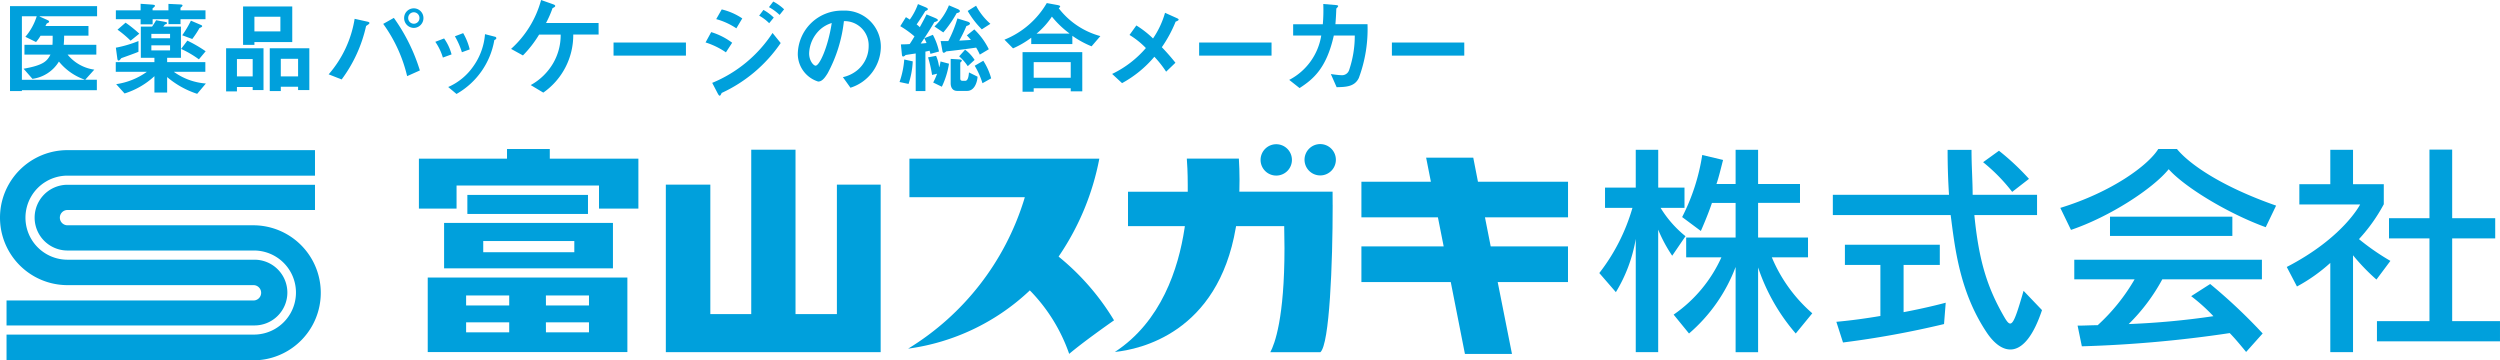
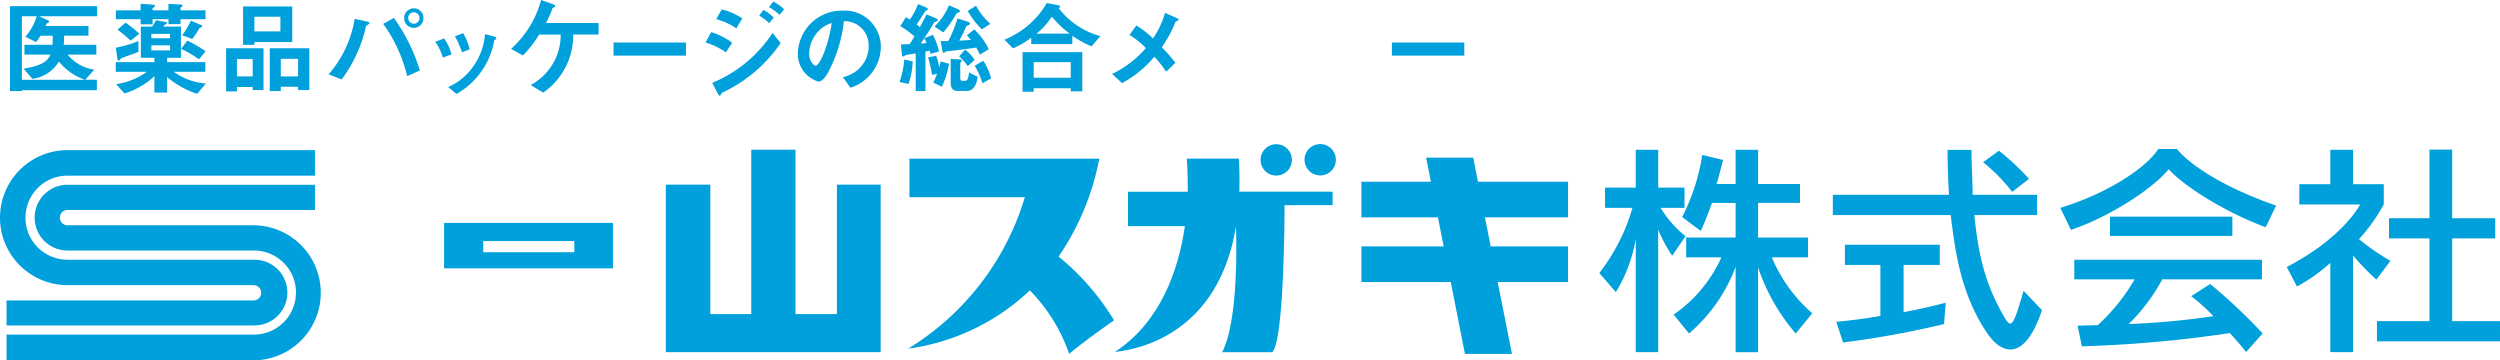
<svg xmlns="http://www.w3.org/2000/svg" width="249.778" height="36" viewBox="0 0 249.778 36">
  <title>アセット 2</title>
  <g id="f966f7fa-8976-492f-94c1-198d5e99e907" data-name="レイヤー 2">
    <g id="31c2c7cc-0da7-43ff-b4c2-ad6a8df9d341" data-name="PC">
      <path d="M2.188,1.624H3.669A5.825,5.825,0,0,1,2.535,3.678L3.6,4.2a3.761,3.761,0,0,0,.45-.633H5.262c0,.357,0,.6-.019.908h-2.8v.982h2.6c-.337.623-.644,1.052-2.687,1.409L3.24,7.877A3.649,3.649,0,0,0,5.886,6.15a5.774,5.774,0,0,0,2.554,1.8v.021H2.188Zm7.437,2.85H6.366a9.058,9.058,0,0,0,.041-.908H8.839V2.6h-4.3c.041-.082.093-.173.134-.256.122-.051.235-.1.235-.183s-.113-.133-.225-.185l-.726-.326V1.624H9.7V.613H1V9.1H2.188V9.011H9.677V7.969H8.511l.911-1.012a4.169,4.169,0,0,1-2.667-1.5h2.87Z" style="fill:#00a0dc" />
      <path d="M15.122,3.381h1.869V3.82H15.122Zm5.394,2.83H16.7V5.772h1.379V2.656H16.317c.03-.041.1-.133.173-.215.113-.019.2-.07.2-.153,0-.051-.1-.081-.245-.112l-.848-.153c-.143.245-.276.459-.4.633H14.07V5.772h1.358v.439H11.566v.96h3.085v.021a6.976,6.976,0,0,1-3.044,1.216l.839.93a7.77,7.77,0,0,0,2.982-1.727V9.245H16.7V7.7a8.837,8.837,0,0,0,3,1.674l.869-1.031A6.249,6.249,0,0,1,17.39,7.192V7.171h3.126ZM15.122,4.526h1.869v.511H15.122Zm1.706-3.495H15.244V.837c.133-.111.235-.173.235-.265s-.142-.1-.419-.123L14.049.378v.653H11.576V1.92h2.473v.512h1.2V1.92h1.584v.491h1.205V1.92h2.493V1.031H18.033V.776c.1-.081.2-.153.2-.234s-.123-.093-.266-.1L16.828.388ZM13.834,4.1a11.87,11.87,0,0,1-2.258.665l.143,1.062c.011.112.042.225.134.225s.173-.133.275-.245c.429-.153,1.44-.511,1.706-.634Zm.083-.735a12.164,12.164,0,0,0-1.37-1.1l-.807.7a10.561,10.561,0,0,1,1.308,1.1Zm5.292.532A9.5,9.5,0,0,0,19.933,2.8c.123-.042.266-.114.266-.185s-.072-.1-.174-.143l-.95-.408a10.132,10.132,0,0,1-.868,1.46Zm1.338,1.225a12.9,12.9,0,0,0-1.829-1.062l-.623.828a9.878,9.878,0,0,1,1.777,1.041Z" style="fill:#00a0dc" />
      <path d="M29.782,7.631H28.055V5.874h1.727Zm-6.109,1.5v-.44h1.573V9h1.082V4.822H22.59V9.133Zm1.573-1.5H23.673V5.9h1.573ZM28.055,9.1V8.663h1.727V9h1.124V4.822H26.952V9.1ZM29.2,4.2V.644H24.285v3.84h1.134V4.2ZM28.014,3.137H25.419V1.675h2.595Z" style="fill:#00a0dc" />
      <path d="M41.347,2.37a.561.561,0,0,1-.562-.572.561.561,0,0,1,.562-.572.568.568,0,0,1,.561.572.561.561,0,0,1-.561.572m0,.419a.979.979,0,0,0,.96-.991.965.965,0,1,0-1.93,0,.98.98,0,0,0,.97.991M34.135,7.938A14,14,0,0,0,36.576,2.6c.184-.133.337-.215.337-.3s-.122-.122-.235-.143L35.432,1.88a11.114,11.114,0,0,1-2.595,5.547Zm7.815-.9a18.154,18.154,0,0,0-2.6-5.251l-1.063.6a14.584,14.584,0,0,1,2.39,5.22Z" style="fill:#00a0dc" />
      <path d="M44.248,5.752a5.574,5.574,0,0,0-.756-1.574l.878-.337a5,5,0,0,1,.747,1.594Zm.532,2.941A5.936,5.936,0,0,0,47.273,6.65a6.381,6.381,0,0,0,1.184-3.237l1.032.265a.154.154,0,0,1,.1.132c0,.1-.112.154-.2.194a7.667,7.667,0,0,1-3.78,5.384ZM46.149,5.22a7.559,7.559,0,0,0-.7-1.593l.827-.317a6.081,6.081,0,0,1,.654,1.624Z" style="fill:#00a0dc" />
      <path d="M59.808,3.453H57.274a7,7,0,0,1-2.993,5.8L53.024,8.5a5.859,5.859,0,0,0,2.238-2.176,5.581,5.581,0,0,0,.756-2.87H53.863a11.212,11.212,0,0,1-1.616,2.085l-1.185-.654a10.092,10.092,0,0,0,3-4.884l1.155.409c.132.049.255.092.255.184s-.142.163-.265.215a10.606,10.606,0,0,1-.654,1.49h5.251Z" style="fill:#00a0dc" />
      <rect x="61.3" y="4.249" width="7.233" height="1.308" style="fill:#00a0dc" />
      <path d="M72.109.94a6.316,6.316,0,0,1,2.053.9l-.592.991a6.869,6.869,0,0,0-2.013-.92ZM71.056,3.208a6.73,6.73,0,0,1,2.095,1.063l-.624.959a7.653,7.653,0,0,0-2.033-.99ZM78,4.3a14.481,14.481,0,0,1-5.894,4.985c-.073.144-.123.277-.2.277S71.74,9.4,71.689,9.3l-.531-1.021a13.2,13.2,0,0,0,6.028-4.986ZM76.276.991a4.678,4.678,0,0,1,1.032.766l-.459.562a4.38,4.38,0,0,0-1-.756Zm.982-.838a4.8,4.8,0,0,1,1.083.776l-.451.562A4.98,4.98,0,0,0,76.828.714Z" style="fill:#00a0dc" />
      <path d="M83.1,2.3c-.378,2.453-1.227,4.262-1.614,4.262-.2,0-.644-.481-.644-1.227a3.387,3.387,0,0,1,1.114-2.4A3.054,3.054,0,0,1,83.1,2.3M84.97,8.765a4.332,4.332,0,0,0,3.035-3.994,3.611,3.611,0,0,0-3.811-3.709A4.4,4.4,0,0,0,79.709,5.4a2.9,2.9,0,0,0,2.033,2.748c.368,0,.634-.316.95-.827a14.226,14.226,0,0,0,1.624-5.21,2.412,2.412,0,0,1,2.473,2.493,3.117,3.117,0,0,1-1.145,2.42,3.422,3.422,0,0,1-1.429.685Z" style="fill:#00a0dc" />
      <path d="M97.894,5.456a5.384,5.384,0,0,0-.367-.7c-.45.071-1.829.255-2.994.378a.546.546,0,0,1-.225.142c-.071,0-.132-.061-.152-.193L93.981,4.1h.766a12.5,12.5,0,0,0,.91-2.258l.981.306c.153.04.275.123.275.205s-.122.184-.357.245a12.95,12.95,0,0,1-.715,1.462c.368-.022.766-.042,1.165-.073-.133-.152-.277-.327-.409-.449l.746-.6a7.032,7.032,0,0,1,1.45,1.982Zm.2-2.524a8.77,8.77,0,0,1-1.41-1.839l.838-.521a6.323,6.323,0,0,0,1.43,1.808Zm-4.731-.286A6.036,6.036,0,0,0,94.809.531L95.677.9c.123.051.226.133.226.214s-.113.165-.318.194a11.813,11.813,0,0,1-1.338,1.932ZM96.689,6.61a4.718,4.718,0,0,0-.859-.981l.593-.664a3.78,3.78,0,0,1,.95,1.021ZM98.16,8.316a7.87,7.87,0,0,0-.776-1.746l.858-.5a6.322,6.322,0,0,1,.787,1.757Zm-.491-.654c-.03.532-.3,1.421-1.041,1.421h-.992c-.479,0-.653-.369-.653-.767V5.884l.858.051c.164.01.255.051.255.113s-.061.133-.154.2v1.6c0,.164.083.225.247.225h.255c.3,0,.347-.592.367-.838Zm-4.433.583a6.5,6.5,0,0,0,.388-.879l-.5.123a12.713,12.713,0,0,0-.4-1.759l.8-.151a3.891,3.891,0,0,1,.3,1.123h.021a3.382,3.382,0,0,0,.122-.562l.848.225a8.247,8.247,0,0,1-.715,2.3Zm-3.362-.051a8.75,8.75,0,0,0,.47-2.249l.849.185a8.26,8.26,0,0,1-.419,2.257Zm1.615-2.851c-.153.021-.675.1-1.011.153a.42.42,0,0,1-.246.154c-.071,0-.112-.092-.122-.194l-.1-1.022c.3,0,.612-.011.878-.031.143-.214.235-.357.48-.766a9.465,9.465,0,0,0-1.42-1.022l.562-.9a4.38,4.38,0,0,1,.388.244A6.248,6.248,0,0,0,91.714.409l.735.305c.194.083.256.144.256.205s-.1.133-.256.185c-.214.357-.583.929-.868,1.337a2.148,2.148,0,0,1,.317.277c.255-.47.459-.838.673-1.278l.859.358c.184.082.276.144.276.215s-.154.143-.357.2c-.3.531-.921,1.513-1.359,2.135a5.684,5.684,0,0,0,.581-.051c-.1-.244-.163-.347-.214-.481l.848-.337a6.266,6.266,0,0,1,.613,1.666l-.858.235a1.791,1.791,0,0,0-.092-.317,3.635,3.635,0,0,1-.409.092V9.1h-.97Z" style="fill:#00a0dc" />
      <path d="M103.564,3.361a7.854,7.854,0,0,0,1.532-1.7,9.521,9.521,0,0,0,1.747,1.674v.021Zm6.375.245A7.81,7.81,0,0,1,105.781.827c.071-.061.143-.132.143-.194s-.133-.1-.276-.132L104.585.307a8.619,8.619,0,0,1-4.228,3.657l.857.868a8.977,8.977,0,0,0,1.819-1.062V4.4h4.106V3.576a9.42,9.42,0,0,0,1.921,1.052Zm-6.661,2.6h3.7V7.764h-3.7Zm4.853-1h-5.967V9.165h1.114V8.817h3.7v.306h1.155Z" style="fill:#00a0dc" />
      <path d="M116.509,7.162a10.368,10.368,0,0,0-1.176-1.492,11.217,11.217,0,0,1-3.227,2.636l-.992-.919A10.328,10.328,0,0,0,114.486,4.8a8.111,8.111,0,0,0-1.635-1.307l.684-.95a9.726,9.726,0,0,1,1.665,1.3,8.839,8.839,0,0,0,1.2-2.563l1.135.51c.112.051.224.1.224.173s-.143.144-.3.2a12.882,12.882,0,0,1-1.379,2.554,20.6,20.6,0,0,1,1.359,1.553Z" style="fill:#00a0dc" />
-       <rect x="119.807" y="4.249" width="7.234" height="1.308" style="fill:#00a0dc" />
-       <path d="M129.2,2.422h2.964A16.375,16.375,0,0,0,132.211.4l1.2.1c.134.01.286.03.286.1s-.081.144-.184.256c-.02.551-.05,1.1-.091,1.564h3.208a13.971,13.971,0,0,1-.869,5.372c-.419.869-1.266.9-2.216.92L132.967,7.4c.153.02.756.111,1.042.111a.742.742,0,0,0,.786-.52,10.634,10.634,0,0,0,.562-3.443h-2.094c-.735,3.289-2.064,4.372-3.422,5.251l-1.033-.817a6.078,6.078,0,0,0,3.2-4.434H129.2Z" style="fill:#00a0dc" />
      <rect x="139.066" y="4.249" width="7.232" height="1.308" style="fill:#00a0dc" />
      <path d="M25.385,22.509H6.744a.764.764,0,1,1,0-1.528H31.471v-2.52H6.744a3.284,3.284,0,1,0,0,6.568H25.37a4.2,4.2,0,0,1,0,8.4H.653V36H25.385a6.746,6.746,0,0,0,0-13.491" style="fill:#00a0dc" />
      <path d="M25.369,25.948l-18.625,0a4.2,4.2,0,1,1,0-8.4H31.471V15H6.744a6.744,6.744,0,0,0,0,13.488H25.352a.767.767,0,0,1,0,1.533H.653v2.494H25.369a3.284,3.284,0,1,0,0-6.567" style="fill:#00a0dc" />
      <path d="M131.9,17.528a1.566,1.566,0,1,0-1.563-1.565,1.571,1.571,0,0,0,1.563,1.565" style="fill:#00a0dc" />
      <path d="M127.522,17.542a1.566,1.566,0,1,0-1.576-1.571,1.565,1.565,0,0,0,1.576,1.571" style="fill:#00a0dc" />
      <path d="M102.888,29.012l.136.136a17.058,17.058,0,0,1,3.8,6.207c1.4-1.181,3.847-2.908,4.481-3.35a24.411,24.411,0,0,0-5.4-6.254l-.139-.115.1-.151a25.857,25.857,0,0,0,3.969-9.633H90.861V19.7h11.53l-.075.255A26.662,26.662,0,0,1,90.731,34.835a21.963,21.963,0,0,0,12.02-5.689Z" style="fill:#00a0dc" />
-       <path d="M133.146,20.494c0-.467,0-.911-.006-1.346h-9.318l.007-.2c.009-.321.013-.647.013-.976,0-.728-.025-1.454-.066-2.129h-5.2c.032.413.093,1.393.093,2.639,0,.155,0,.311,0,.472v.2h-5.969v3.439h5.68l-.032.227c-.607,4.009-2.319,9.314-6.961,12.344,2.464-.251,10.283-1.864,12.082-12.409l.029-.162h4.81l0,.191q.025,1.062.026,2.012c0,6.986-.975,9.578-1.417,10.394h5c.918-.773,1.232-8.83,1.232-14.69" style="fill:#00a0dc" />
+       <path d="M133.146,20.494c0-.467,0-.911-.006-1.346h-9.318l.007-.2c.009-.321.013-.647.013-.976,0-.728-.025-1.454-.066-2.129h-5.2c.032.413.093,1.393.093,2.639,0,.155,0,.311,0,.472v.2h-5.969v3.439h5.68l-.032.227c-.607,4.009-2.319,9.314-6.961,12.344,2.464-.251,10.283-1.864,12.082-12.409l.029-.162l0,.191q.025,1.062.026,2.012c0,6.986-.975,9.578-1.417,10.394h5c.918-.773,1.232-8.83,1.232-14.69" style="fill:#00a0dc" />
      <path d="M156.66,28.182V24.62h-7.722l-.574-2.909h8.3V18.155h-9s-.413-2.117-.468-2.4h-4.709c.078.382.474,2.4.474,2.4h-6.941v3.556h7.643l.577,2.909h-8.22v3.562h8.928s1.358,6.88,1.416,7.183h4.7c-.086-.442-1.427-7.183-1.427-7.183Z" style="fill:#00a0dc" />
      <path d="M44.37,26.811H61.24V22.272H44.37ZM57.381,25.2h-9.1V24.082h9.1Z" style="fill:#00a0dc" />
-       <rect x="46.695" y="19.474" width="12.051" height="1.902" style="fill:#00a0dc" />
-       <polygon points="41.853 20.841 45.615 20.841 45.615 18.535 59.847 18.535 59.847 20.841 63.782 20.841 63.782 15.852 54.93 15.852 54.93 14.888 50.656 14.888 50.656 15.852 41.853 15.852 41.853 20.841" style="fill:#00a0dc" />
-       <path d="M46.57,35.177H62.682V27.729H42.735v7.448Zm7.971-5.658h4.305v1h-4.3Zm0,2.685h4.305v1h-4.3ZM46.57,29.519h4.306v1H46.57Zm0,2.685h4.306v1H46.57Z" style="fill:#00a0dc" />
      <polygon points="83.615 35.184 87.988 35.184 87.988 18.447 83.615 18.447 83.615 31.382 79.481 31.382 79.481 14.957 75.058 14.957 75.058 31.382 70.97 31.382 70.97 18.447 66.524 18.447 66.524 35.184 70.97 35.184 83.615 35.184" style="fill:#00a0dc" />
      <path d="M179.415,33.32a19.542,19.542,0,0,1-3.761-6.6v8.468h-2.247V26.673a16.365,16.365,0,0,1-4.655,6.647l-1.537-1.886a13.888,13.888,0,0,0,4.774-5.726h-3.521V23.732h4.939v-3.46h-2.364c-.426,1.279-1.109,2.805-1.109,2.805l-1.869-1.391a20.376,20.376,0,0,0,2.007-6.2l2.083.494c-.213.808-.424,1.729-.662,2.405h1.914V14.97h2.247v3.417h4.186v1.885h-4.186v3.46h4.987v1.976h-3.616a15.108,15.108,0,0,0,4.043,5.593Zm-12.343-7.77a14.384,14.384,0,0,1-1.4-2.605V35.184H163.43V23.865a15.022,15.022,0,0,1-1.986,5.324l-1.655-1.909a19.266,19.266,0,0,0,3.311-6.513h-2.74V18.745h3.07V14.97h2.245v3.775H168.3v2.022h-2.389A11.016,11.016,0,0,0,168.4,23.6Z" style="fill:#00a0dc" />
      <path d="M201.04,19.172a17.5,17.5,0,0,0-2.906-2.967l1.584-1.144a24.544,24.544,0,0,1,3,2.809Zm-2.553,14.036c-2.693-4.04-3.167-8.4-3.593-11.721H183.121V19.463h11.608c-.093-1.415-.141-2.9-.141-4.493h2.388c0,1.642.114,3.123.114,4.493h6.434v2.024h-6.263c.448,4.6,1.3,7.25,2.954,10.128.731,1.279.918,1.055,1.962-2.559l1.843,1.927c-1.68,5.032-3.946,4.608-5.533,2.225m-4.256-.831a93.4,93.4,0,0,1-10.094,1.841l-.665-2.066c1.493-.134,2.934-.336,4.4-.582v-5.1h-3.545V24.45h9.481v2.021H190.19v4.718c2.5-.473,4.208-.945,4.208-.945Z" style="fill:#00a0dc" />
      <path d="M226.371,22.7c-3.877-1.413-8.137-4.043-9.694-5.795-1.584,1.955-5.909,4.761-9.763,6.064l-1.066-2.2c5.133-1.573,8.775-4.246,9.79-5.885H217.5c1.207,1.482,4.377,3.726,9.908,5.66Zm-15.559-1.055h12.225v1.93H210.812Zm13.6,13.519c-.57-.694-1.09-1.325-1.636-1.885A123.565,123.565,0,0,1,208,34.6l-.425-2.066c.732,0,1.348-.043,2.009-.043a19.156,19.156,0,0,0,3.687-4.583h-6.027V25.953h18.747v1.955h-9.953a18.791,18.791,0,0,1-3.357,4.469,78.379,78.379,0,0,0,8.464-.787,18.076,18.076,0,0,0-2.223-2l1.9-1.215a54.407,54.407,0,0,1,5.243,4.941Z" style="fill:#00a0dc" />
      <path d="M237.484,34.106V32.085h5.246V23.819h-4.042V21.8h4.042V14.948H245V21.8h4.3v2.019H245v8.266h4.777v2.021Zm-.05-6.175a20.346,20.346,0,0,1-2.34-2.426v9.679h-2.271V26.269a16.834,16.834,0,0,1-3.331,2.355l-1.019-1.951c5.651-2.92,7.331-6.244,7.331-6.244H229.73V18.406h3.093V14.97h2.271v3.436h3.073v2a16.711,16.711,0,0,1-2.48,3.484,23.71,23.71,0,0,0,3.14,2.176Z" style="fill:#00a0dc" />
    </g>
  </g>
</svg>